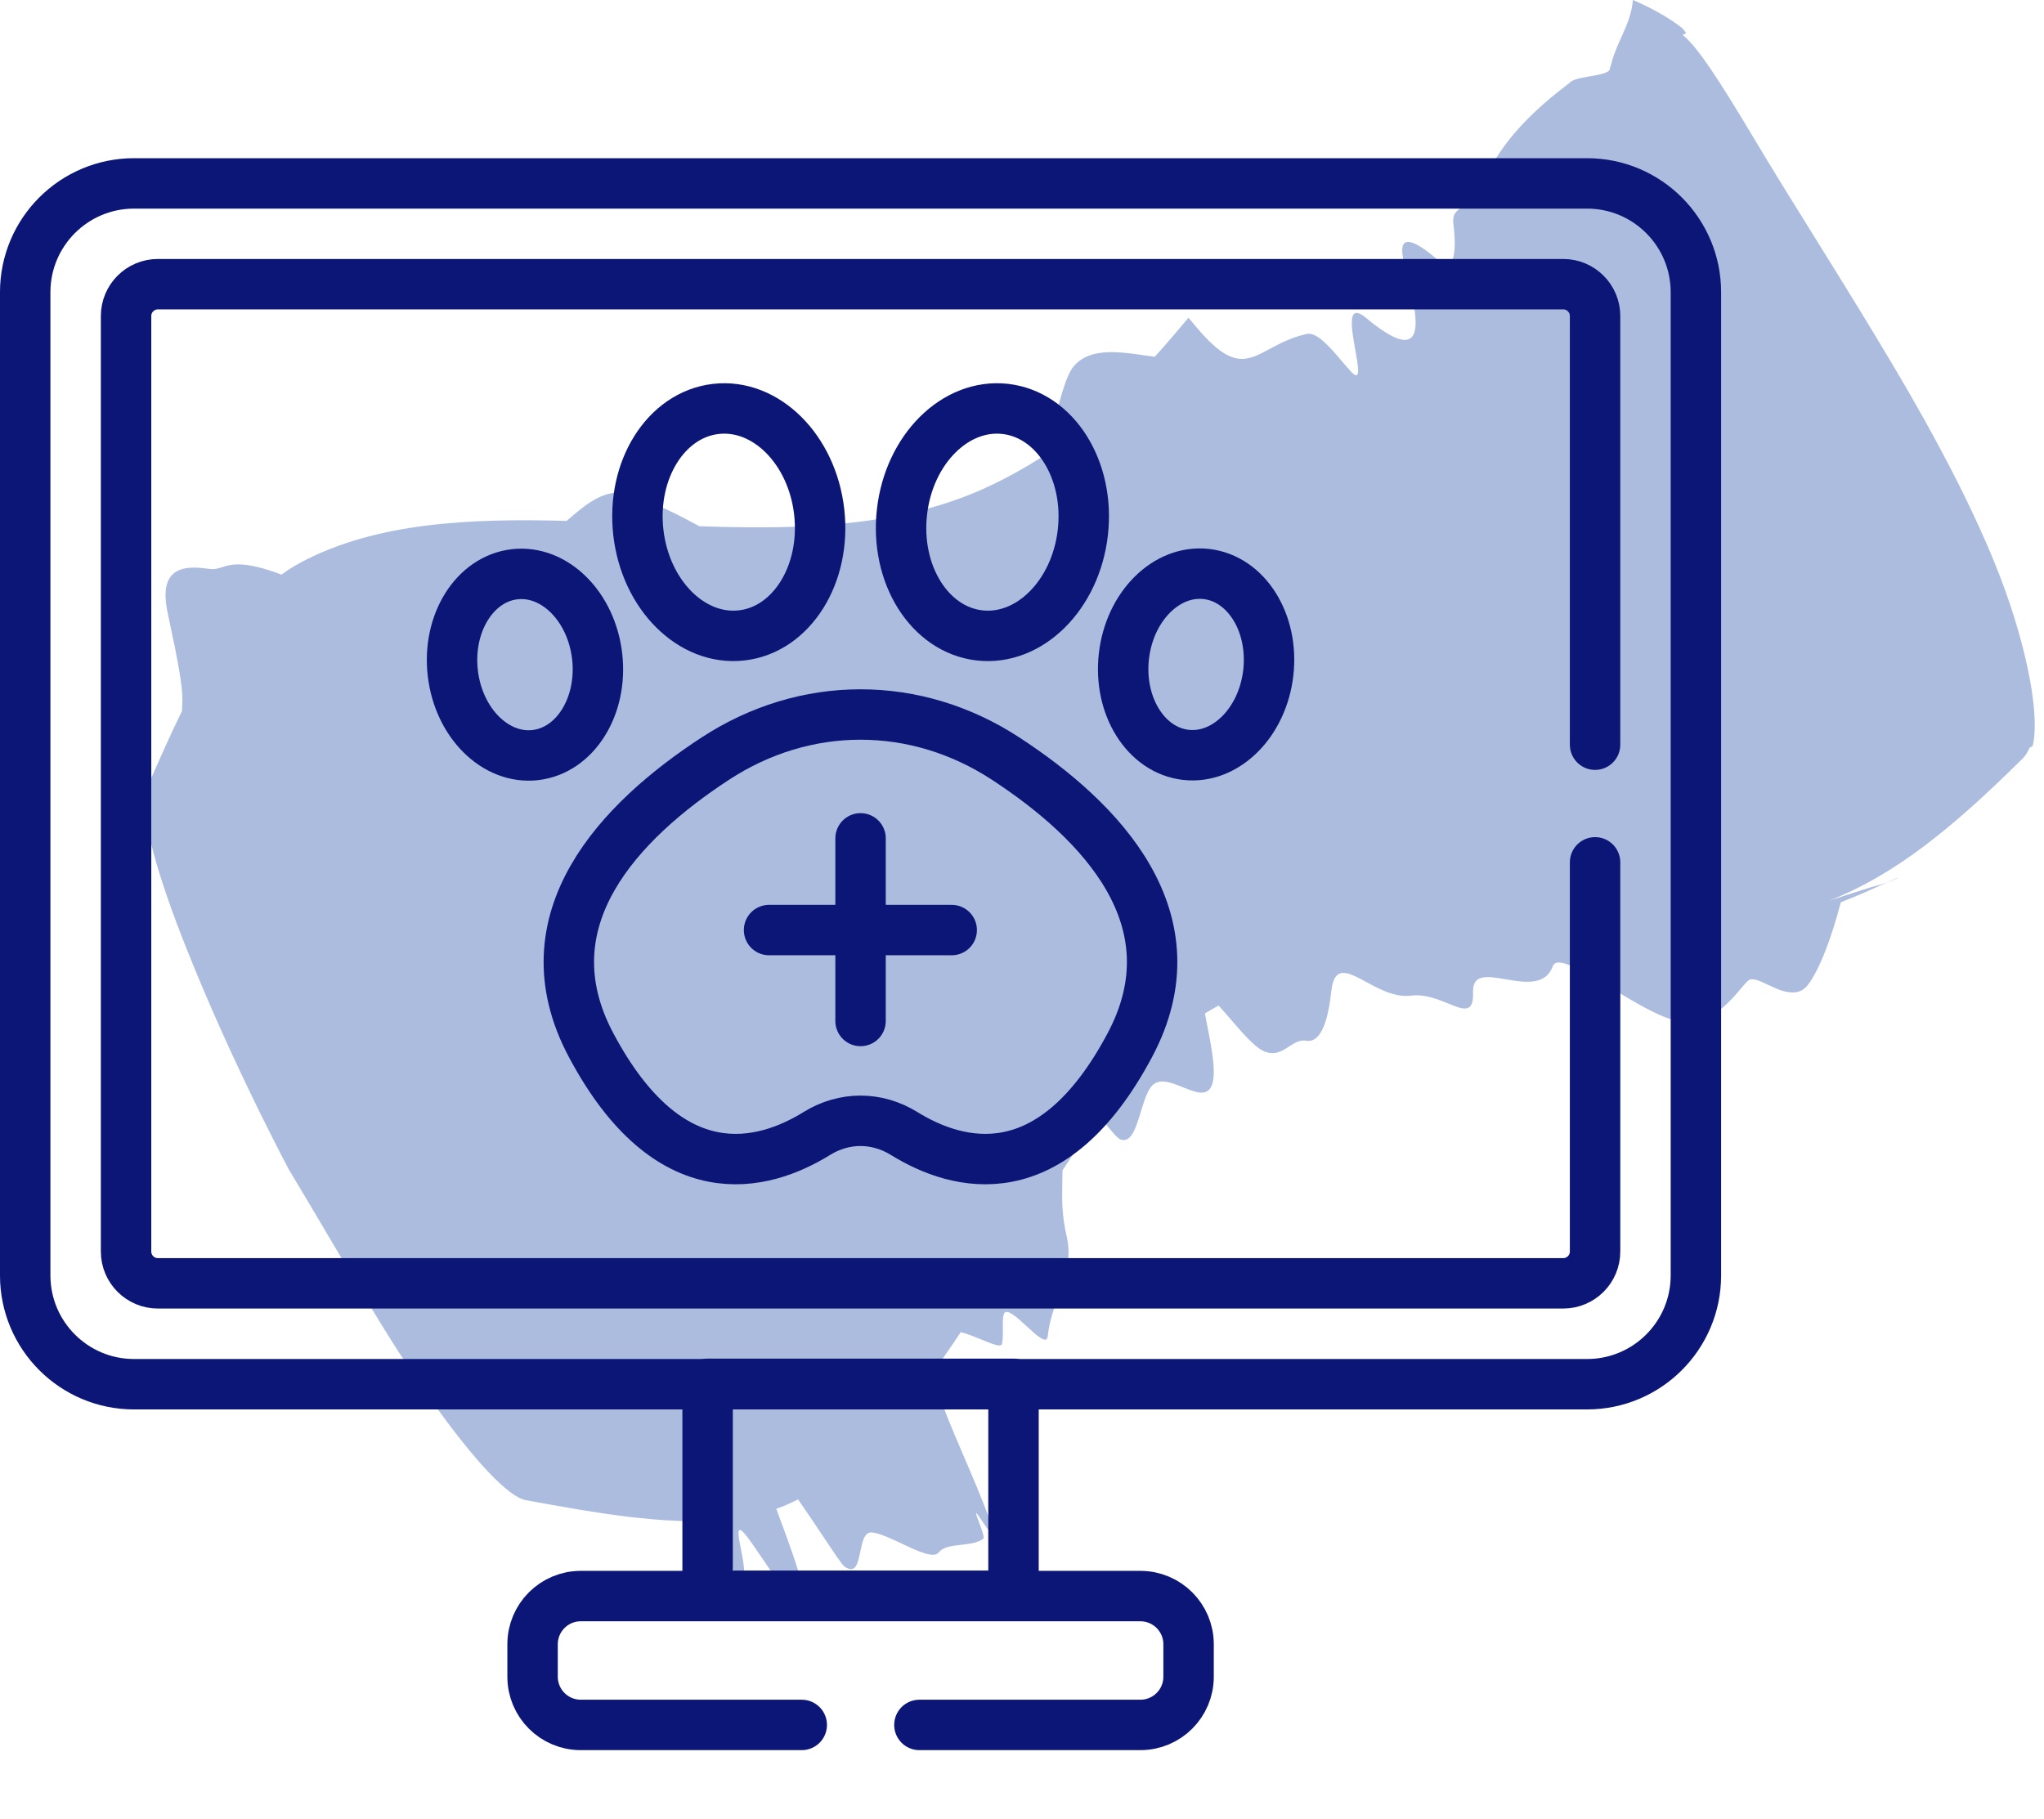
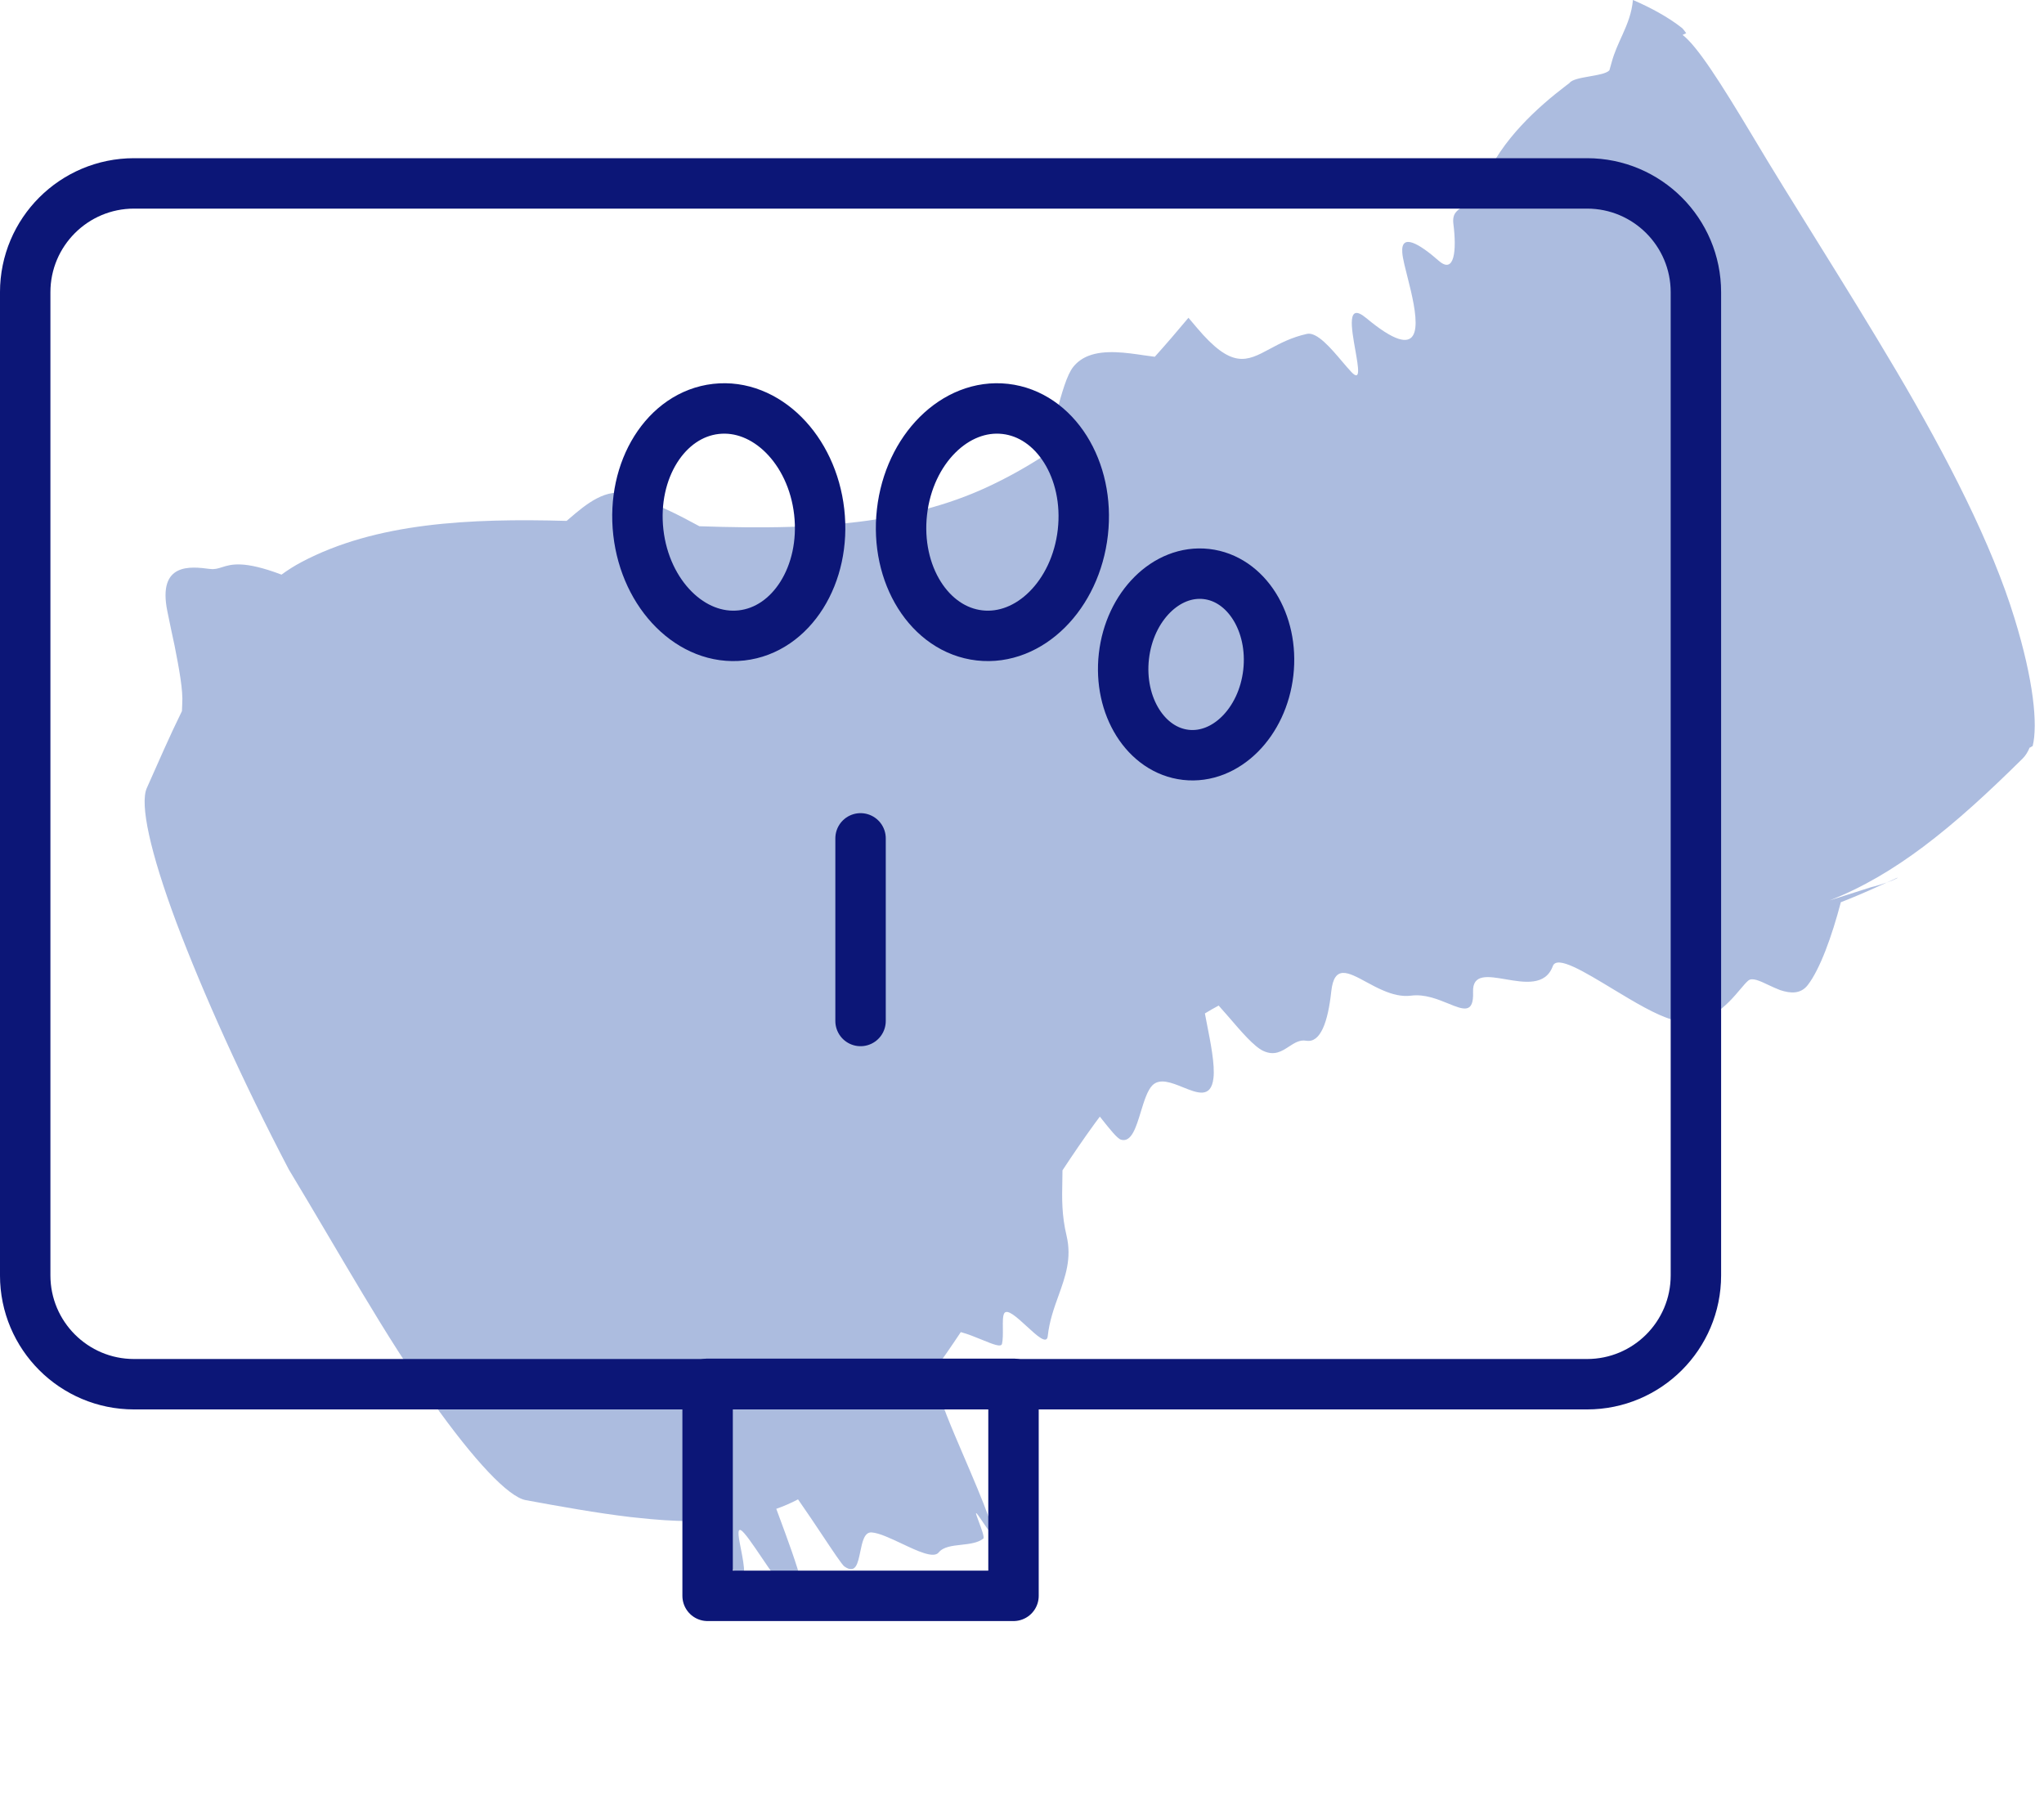
<svg xmlns="http://www.w3.org/2000/svg" width="218" height="194" viewBox="0 0 218 194" fill="none">
  <path d="M17.844 65.178C16.794 59.972 20.365 60.428 22.327 60.679C22.362 60.682 22.397 60.684 22.432 60.687C22.895 60.748 23.265 60.63 23.665 60.505C24.638 60.195 25.981 59.762 30.024 61.291C30.695 60.8 31.412 60.346 32.143 59.959C40.093 55.747 50.054 55.273 60.432 55.56C60.522 55.484 60.612 55.407 60.703 55.328C62.474 53.808 64.685 51.921 67.118 52.749C70.223 53.795 72.584 55.039 74.591 56.13C77.861 56.242 81.112 56.295 84.304 56.199C89.252 56.043 94.073 55.526 98.601 54.34C100.954 53.721 103.224 52.922 105.387 51.909C107.377 50.977 109.294 49.918 111.079 48.769C111.733 47.253 112.224 45.584 112.657 44.047C113.269 41.886 113.771 39.983 114.489 39.105C114.933 38.561 115.477 38.196 116.091 37.955C117.832 37.275 120.161 37.624 122.014 37.898C122.421 37.958 122.812 38.013 123.162 38.054C124.375 36.708 125.57 35.311 126.753 33.896C127.038 34.228 127.331 34.576 127.632 34.933C131.378 39.389 132.956 38.545 135.414 37.224C136.486 36.647 137.727 35.982 139.386 35.614C140.456 35.376 141.939 37.136 143.156 38.569C143.514 38.99 143.848 39.384 144.14 39.691C145.147 40.742 144.877 39.197 144.555 37.374C144.139 35.008 143.613 32.178 145.703 33.917C151.758 38.953 151.364 34.86 150.473 31.012C150.383 30.629 150.288 30.247 150.195 29.878C149.895 28.681 149.606 27.609 149.56 26.951C149.39 24.832 151.341 25.963 153.449 27.815C155.123 29.285 155.373 26.737 155.008 23.87C154.879 22.782 155.371 22.459 156.037 22.03C156.737 21.581 157.579 21.041 158.304 19.309C160.118 14.906 164.042 11.401 167.045 9.115C167.16 9.027 167.274 8.941 167.389 8.855C167.904 8.119 171.063 8.178 171.649 7.496C171.734 7.197 171.817 6.915 171.895 6.625C172.18 5.57 172.627 4.633 173.054 3.682C173.566 2.545 174.037 1.385 174.158 -0.003C175.992 0.786 177.901 1.808 179.357 2.958C179.478 3.056 179.639 3.25 179.841 3.536L179.456 3.723C181.033 4.94 183.463 8.744 186.914 14.503C191.003 21.4 196.696 30.171 202.207 39.488C207.712 48.804 212.477 58.139 214.86 65.966C216.877 72.506 217.364 77.311 216.788 79.588C216.717 79.577 216.537 79.755 216.466 79.744C216.27 80.222 216.019 80.611 215.73 80.9C212.101 84.483 208.693 87.642 205.108 90.33C201.959 92.686 198.699 94.656 195.119 96.048L199.525 94.642C200.878 94.314 201.973 93.865 202.286 93.697C203.066 93.237 200.057 94.738 197.246 95.872C196.94 95.998 196.644 96.111 196.333 96.233C195.377 99.885 194.109 103.371 192.815 105.055C192.046 106.057 190.958 105.966 189.865 105.609C189.461 105.458 189.054 105.268 188.665 105.087C187.72 104.637 186.885 104.236 186.465 104.588C186.235 104.778 185.952 105.11 185.624 105.501C184.256 107.116 182.02 109.786 178.297 108.738C176.644 108.273 174.321 106.887 172.118 105.553C168.964 103.647 166.051 101.849 165.61 103.054C164.835 105.171 162.578 104.795 160.59 104.454C158.69 104.13 157.039 103.84 157.107 105.805C157.195 108.152 156.087 107.706 154.46 107.038C153.321 106.579 151.945 106.011 150.5 106.199C149.492 106.329 148.477 106.057 147.529 105.648C146.9 105.387 146.312 105.062 145.753 104.762C143.769 103.688 142.293 102.87 141.983 105.76C141.636 108.971 140.845 111.272 139.315 111.006C138.617 110.885 138.054 111.25 137.479 111.626C136.717 112.124 135.927 112.643 134.74 112.097C133.758 111.648 132.343 109.99 131.088 108.525C130.696 108.069 130.317 107.635 129.974 107.258C129.482 107.52 128.989 107.798 128.507 108.097C128.57 108.441 128.641 108.822 128.721 109.213C129.11 111.176 129.588 113.586 129.421 114.983C129.168 117.189 127.71 116.594 126.155 115.968C124.95 115.479 123.683 114.975 122.897 115.773C122.374 116.31 122.022 117.446 121.677 118.572C121.169 120.241 120.673 121.886 119.562 121.564C119.149 121.441 118.32 120.382 117.486 119.334C117.481 119.327 117.477 119.32 117.472 119.314C117.415 119.242 117.36 119.173 117.303 119.102C117.124 119.343 116.942 119.587 116.758 119.834C115.595 121.432 114.451 123.109 113.317 124.833C113.315 125.216 113.309 125.595 113.302 125.969C113.264 127.8 113.223 129.581 113.753 131.806C114.322 134.221 113.627 136.156 112.894 138.2C112.409 139.54 111.917 140.921 111.746 142.515C111.646 143.447 110.589 142.465 109.491 141.456C108.468 140.515 107.414 139.551 107.101 140.089C106.943 140.359 106.95 140.991 106.958 141.666C106.965 142.261 106.97 142.892 106.868 143.334C106.771 143.745 105.883 143.374 104.742 142.908C104.037 142.62 103.242 142.294 102.472 142.086C101.497 143.555 100.507 144.992 99.49 146.381C99.759 147.586 100.232 149.086 100.961 150.947C101.484 152.283 102.158 153.853 102.846 155.459C103.782 157.645 104.75 159.903 105.422 161.757C105.947 163.205 106.011 163.858 105.568 163.375C105.362 163.15 105.05 162.685 104.767 162.265C104.443 161.783 104.155 161.355 104.102 161.399C104.065 161.432 104.21 161.818 104.385 162.284C104.665 163.029 105.026 163.992 104.869 164.116C104.283 164.576 103.394 164.676 102.521 164.773C101.552 164.879 100.601 164.988 100.118 165.587C99.581 166.256 97.865 165.447 96.16 164.638C94.963 164.077 93.78 163.515 92.973 163.454C92.182 163.395 91.97 164.457 91.754 165.497C91.494 166.747 91.267 167.941 90.052 167.08C89.807 166.904 88.891 165.528 87.744 163.807C86.931 162.588 86.001 161.194 85.112 159.926C84.373 160.318 83.589 160.657 82.793 160.937C82.871 161.148 82.95 161.363 83.032 161.583C83.034 161.588 83.036 161.592 83.038 161.597C84.871 166.549 87.401 173.309 84.221 170.162C83.415 169.361 82.295 167.686 81.274 166.185C80.275 164.709 79.382 163.388 79.007 163.209C78.582 163.007 78.802 164.123 79.043 165.334C79.371 167.041 79.738 168.948 78.435 167.683C78.346 167.597 78.249 167.502 78.15 167.407C77.206 166.516 75.808 165.2 73.567 162.246C71.779 162.235 69.946 162.106 68.076 161.9C67.784 161.873 67.495 161.843 67.208 161.809C63.584 161.377 59.809 160.696 56.054 160.006C54.233 159.653 50.651 155.913 46.002 149.35C41.275 142.819 36.29 133.831 30.803 124.74C25.87 115.319 21.661 105.938 18.814 98.4C15.997 90.859 14.913 85.791 15.649 84.076C16.896 81.281 18.092 78.509 19.406 75.844C19.41 75.592 19.418 75.345 19.434 75.111C19.545 73.662 19.105 71.35 18.618 68.858C18.506 68.333 18.39 67.799 18.276 67.265C18.127 66.566 17.98 65.864 17.844 65.178Z" fill="#ACBCDF" />
  <g clip-path="url(#clip0_3112_1538)">
    <path d="M169.264 19.562H14.298C7.885 19.562 2.688 24.76 2.688 31.173V136.035C2.688 142.447 7.885 147.645 14.298 147.645H169.264C175.676 147.645 180.874 142.447 180.874 136.035V31.173C180.874 24.76 175.676 19.562 169.264 19.562Z" stroke="#0C1677" stroke-width="5.378" stroke-miterlimit="10" stroke-linecap="round" stroke-linejoin="round" />
    <path d="M108.094 147.602H75.469V170.218H108.094V147.602Z" stroke="#0C1677" stroke-width="5.378" stroke-miterlimit="10" stroke-linecap="round" stroke-linejoin="round" />
-     <path d="M107.234 80.902C102.493 77.81 97.173 76.211 91.773 76.211C86.373 76.211 81.053 77.81 76.312 80.902C66.149 87.529 55.934 98.08 63.026 111.444C71.369 127.165 81.385 124.446 87.121 120.9C90.043 119.095 93.507 119.099 96.429 120.903C102.167 124.447 112.179 127.161 120.519 111.444C127.611 98.08 117.396 87.529 107.234 80.902Z" stroke="#0C1677" stroke-width="5.378" stroke-miterlimit="10" stroke-linecap="round" stroke-linejoin="round" />
    <path d="M79.098 67.775C84.425 67.17 88.129 61.272 87.371 54.6C86.614 47.929 81.682 43.011 76.356 43.616C71.029 44.221 67.325 50.119 68.082 56.79C68.84 63.462 73.772 68.379 79.098 67.775Z" stroke="#0C1677" stroke-width="5.378" stroke-miterlimit="10" stroke-linecap="round" stroke-linejoin="round" />
-     <path d="M57.086 80.54C61.339 80.057 64.296 75.348 63.691 70.021C63.087 64.695 59.149 60.768 54.896 61.251C50.643 61.734 47.685 66.443 48.29 71.769C48.895 77.096 52.833 81.023 57.086 80.54Z" stroke="#0C1677" stroke-width="5.378" stroke-miterlimit="10" stroke-linecap="round" stroke-linejoin="round" />
    <path d="M115.489 56.79C116.246 50.119 112.542 44.221 107.215 43.616C101.889 43.011 96.957 47.929 96.2 54.6C95.442 61.272 99.146 67.17 104.473 67.775C109.799 68.379 114.731 63.461 115.489 56.79Z" stroke="#0C1677" stroke-width="5.378" stroke-miterlimit="10" stroke-linecap="round" stroke-linejoin="round" />
    <path d="M135.27 71.745C135.874 66.418 132.917 61.709 128.664 61.226C124.411 60.743 120.473 64.669 119.868 69.996C119.264 75.323 122.221 80.032 126.474 80.515C130.727 80.998 134.665 77.071 135.27 71.745Z" stroke="#0C1677" stroke-width="5.378" stroke-miterlimit="10" stroke-linecap="round" stroke-linejoin="round" />
    <path d="M91.781 89.422V108.902" stroke="#0C1677" stroke-width="5.378" stroke-miterlimit="10" stroke-linecap="round" stroke-linejoin="round" />
-     <path d="M82.023 99.203H101.503" stroke="#0C1677" stroke-width="5.378" stroke-miterlimit="10" stroke-linecap="round" stroke-linejoin="round" />
-     <path d="M98.058 183.986H121.627C124.465 183.986 126.766 181.685 126.766 178.846V175.382C126.766 172.543 124.465 170.242 121.627 170.242H61.94C59.102 170.242 56.801 172.543 56.801 175.382V178.846C56.801 181.685 59.102 183.986 61.94 183.986H85.509" stroke="#0C1677" stroke-width="5.378" stroke-miterlimit="10" stroke-linecap="round" stroke-linejoin="round" />
-     <path d="M170.12 79.431V33.706C170.12 31.832 168.6 30.312 166.726 30.312H16.839C14.965 30.312 13.445 31.832 13.445 33.706V133.49C13.445 135.364 14.965 136.884 16.839 136.884H166.726C168.6 136.884 170.12 135.364 170.12 133.49V91.979" stroke="#0C1677" stroke-width="5.378" stroke-miterlimit="10" stroke-linecap="round" stroke-linejoin="round" />
  </g>
  <defs>
    <clipPath id="clip0_3112_1538">
      <rect width="183.564" height="183.564" fill="white" transform="translate(0 9.984)" />
    </clipPath>
  </defs>
</svg>